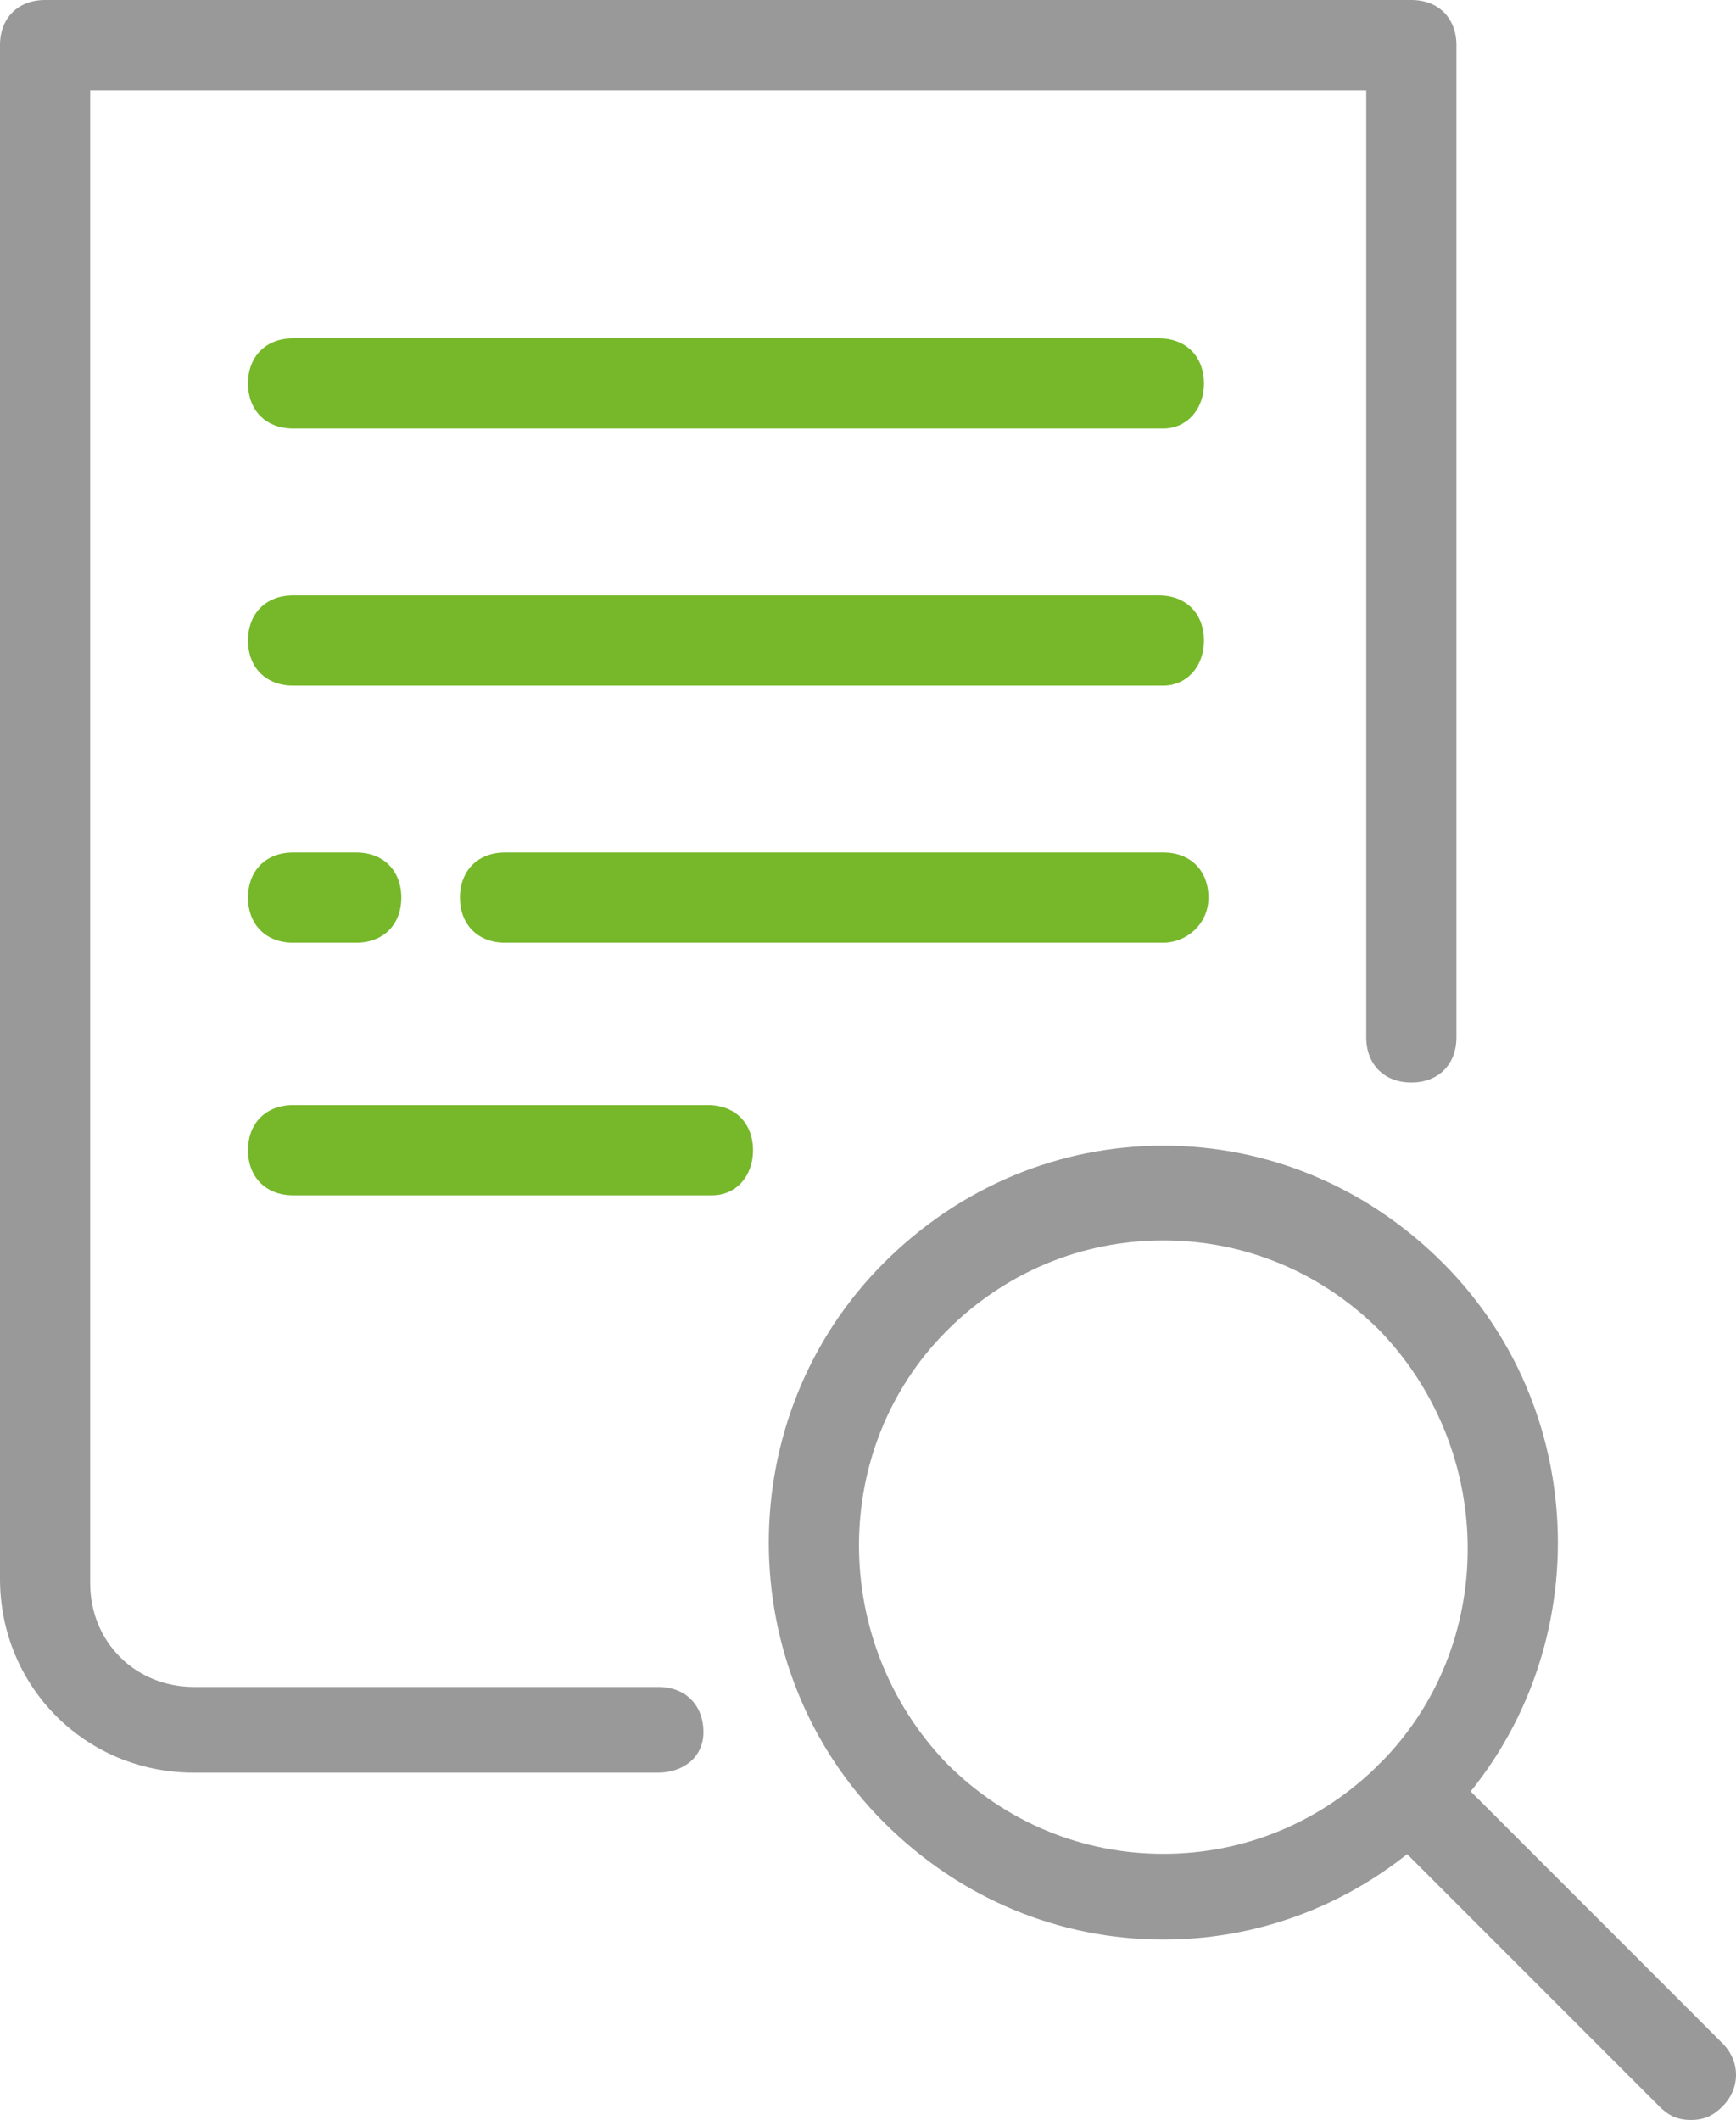
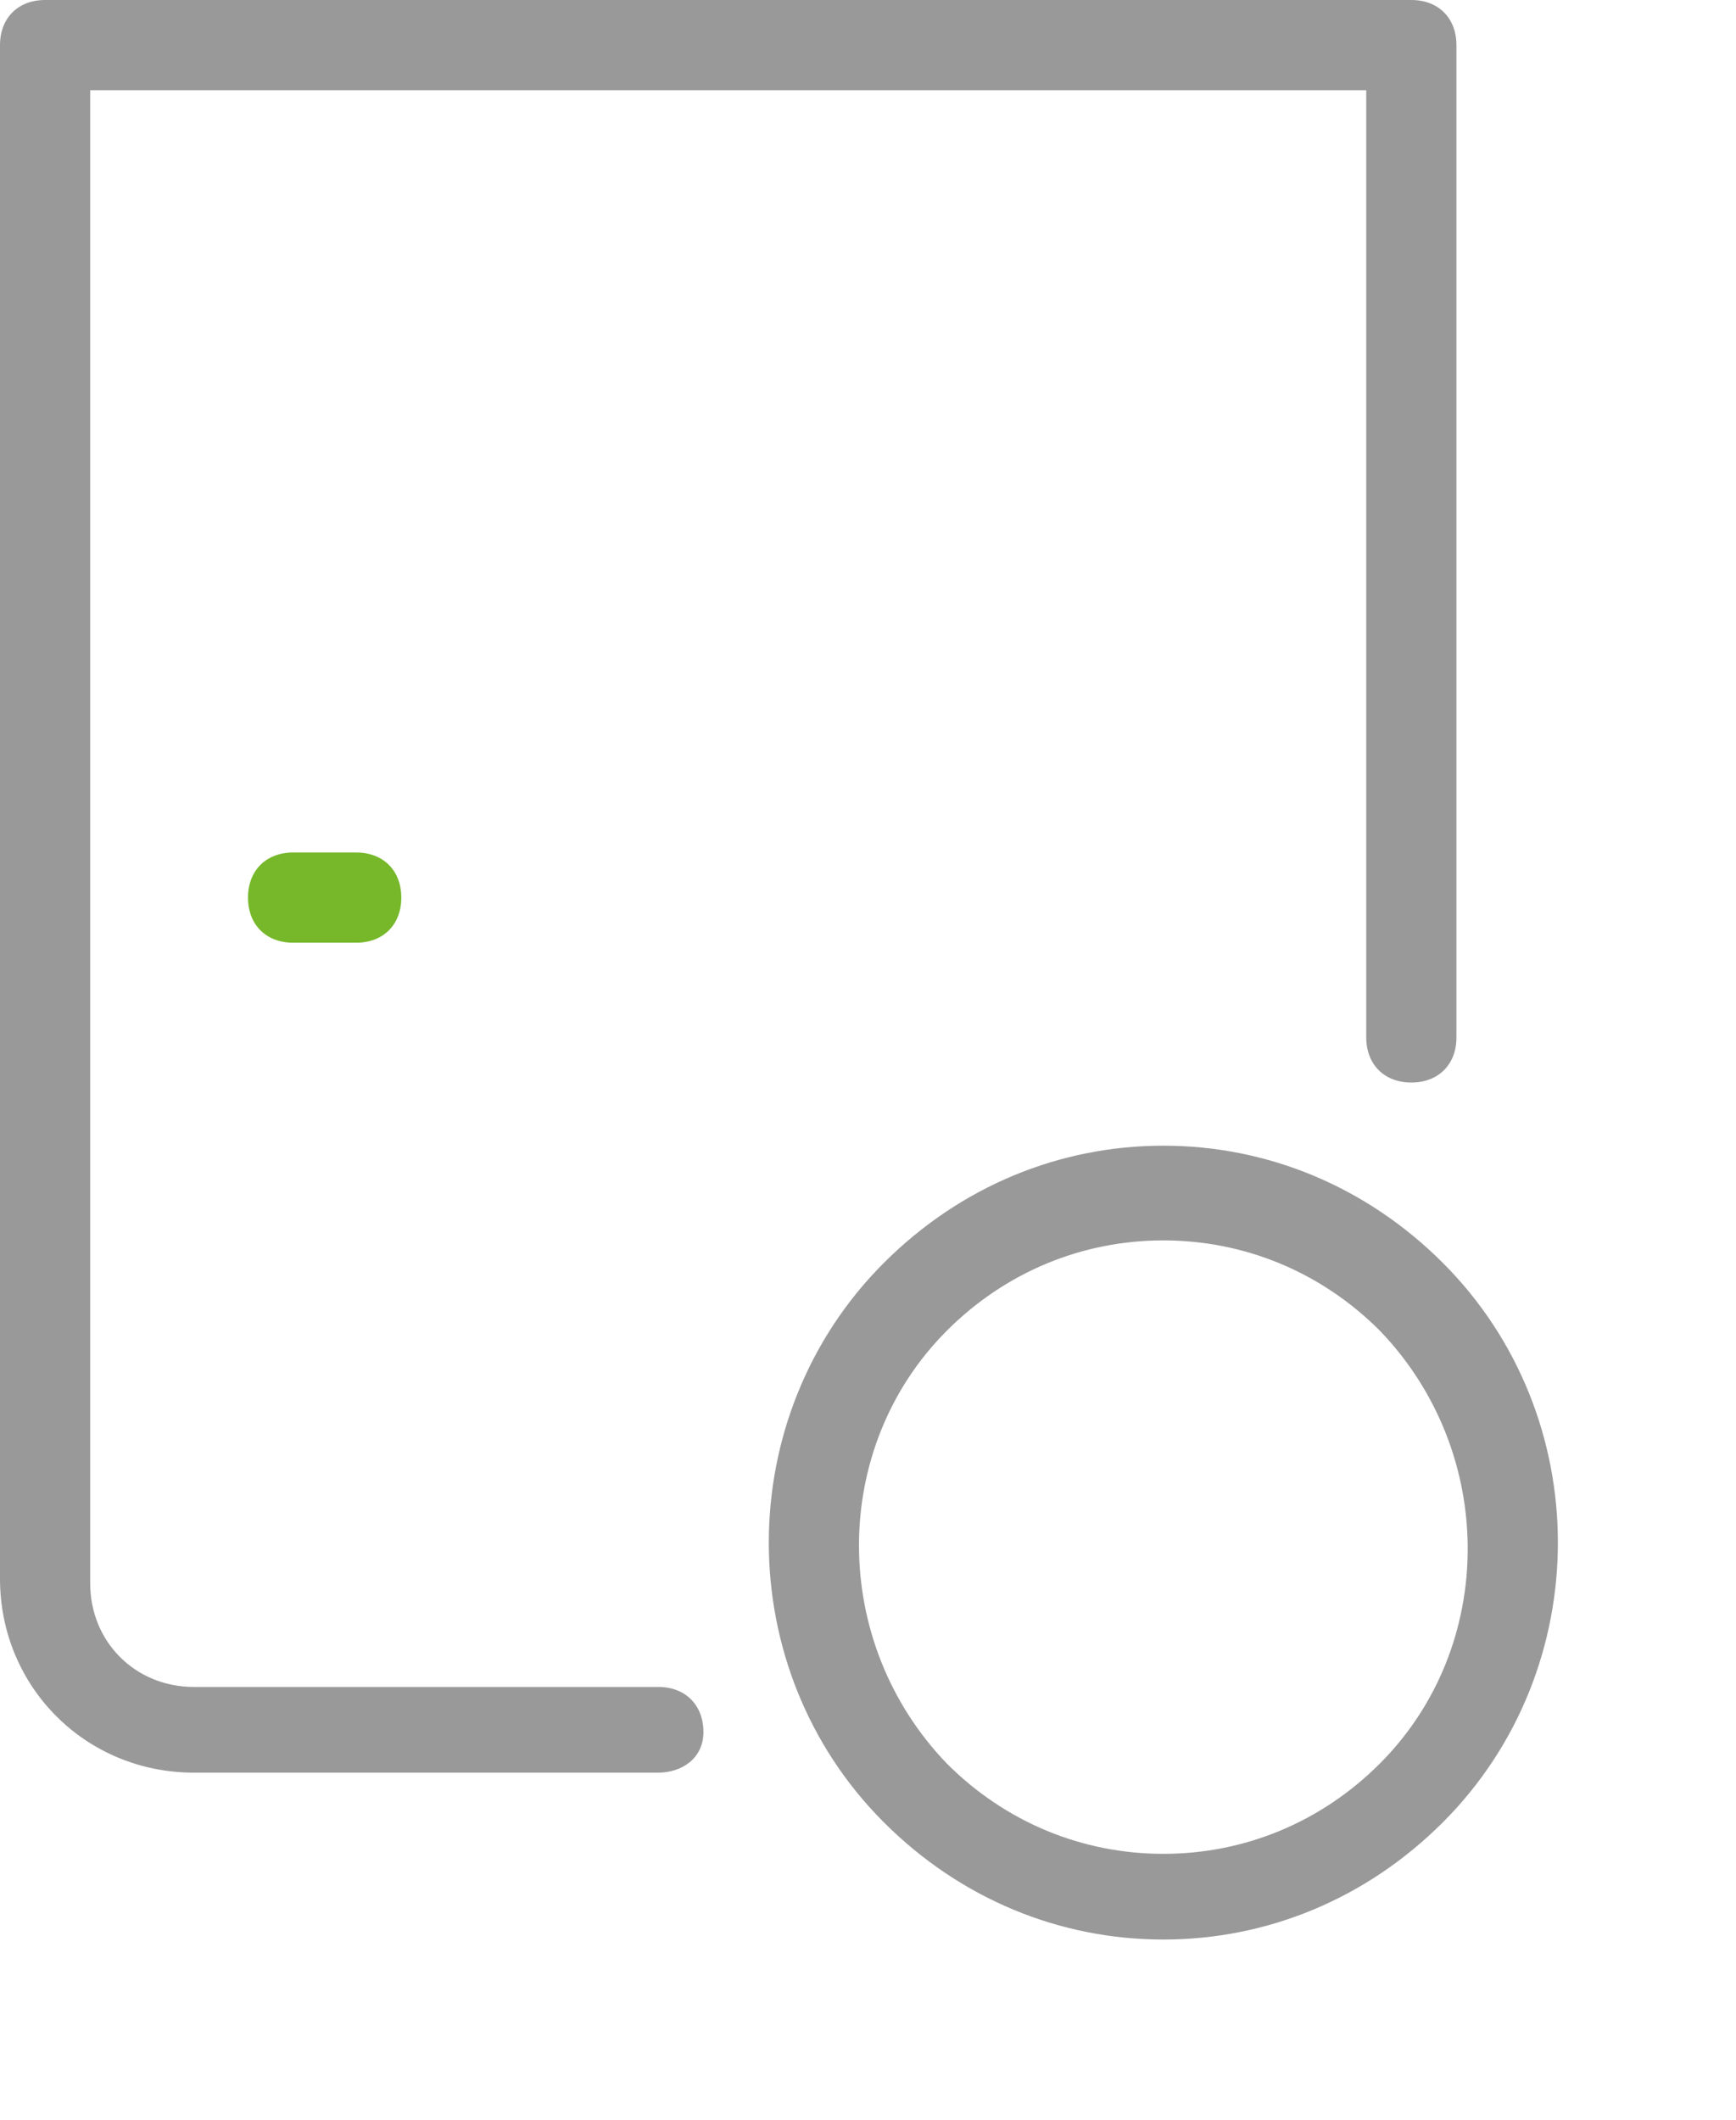
<svg xmlns="http://www.w3.org/2000/svg" id="Vrstva_1" x="0px" y="0px" viewBox="0 0 38.5 47" style="enable-background:new 0 0 38.5 47;" xml:space="preserve">
  <style type="text/css"> .st0{fill:#999999;} .st1{fill:#76B82A;} </style>
  <g>
    <path class="st0" d="M14.6,39.3H4.3c-2.4,0-4.3-1.9-4.3-4.3V1c0-0.6,0.4-1,1-1h30.3c0.6,0,1,0.4,1,1v22c0,0.6-0.4,1-1,1s-1-0.4-1-1 V2H2v33.1c0,1.3,1,2.3,2.3,2.3h10.3c0.6,0,1,0.4,1,1S15.1,39.3,14.6,39.3z" />
-     <path class="st1" d="M25.8,9.5H6.5c-0.6,0-1-0.4-1-1s0.4-1,1-1h19.2c0.6,0,1,0.4,1,1S26.3,9.5,25.8,9.5z" />
-     <path class="st1" d="M25.8,15.2H6.5c-0.6,0-1-0.4-1-1s0.4-1,1-1h19.2c0.6,0,1,0.4,1,1S26.3,15.2,25.8,15.2z" />
-     <path class="st1" d="M25.8,20.9H11.2c-0.6,0-1-0.4-1-1s0.4-1,1-1h14.6c0.6,0,1,0.4,1,1S26.3,20.9,25.8,20.9z" />
    <path class="st1" d="M7.9,20.9H6.5c-0.6,0-1-0.4-1-1s0.4-1,1-1h1.4c0.6,0,1,0.4,1,1S8.5,20.9,7.9,20.9z" />
-     <path class="st1" d="M15.8,26.5H6.5c-0.6,0-1-0.4-1-1s0.4-1,1-1h9.2c0.6,0,1,0.4,1,1S16.3,26.5,15.8,26.5z" />
    <g>
      <g>
        <path class="st0" d="M25.8,43c-2.3,0-4.5-0.9-6.2-2.6c-3.4-3.4-3.4-9,0-12.4c1.7-1.7,3.9-2.6,6.2-2.6c2.3,0,4.5,0.9,6.2,2.6l0,0 c3.4,3.4,3.4,9,0,12.4C30.3,42.1,28.1,43,25.8,43z M25.8,27.5c-1.8,0-3.5,0.7-4.8,2c-2.6,2.6-2.6,6.9,0,9.6c1.3,1.3,3,2,4.8,2 c1.8,0,3.5-0.7,4.8-2c2.6-2.6,2.6-6.9,0-9.6C29.3,28.2,27.6,27.5,25.8,27.5z" />
-         <path class="st0" d="M37.5,47c-0.3,0-0.5-0.1-0.7-0.3l-6.2-6.2c-0.4-0.4-0.4-1,0-1.4s1-0.4,1.4,0l6.2,6.2c0.4,0.4,0.4,1,0,1.4 C38,46.9,37.8,47,37.5,47z" />
      </g>
    </g>
  </g>
</svg>